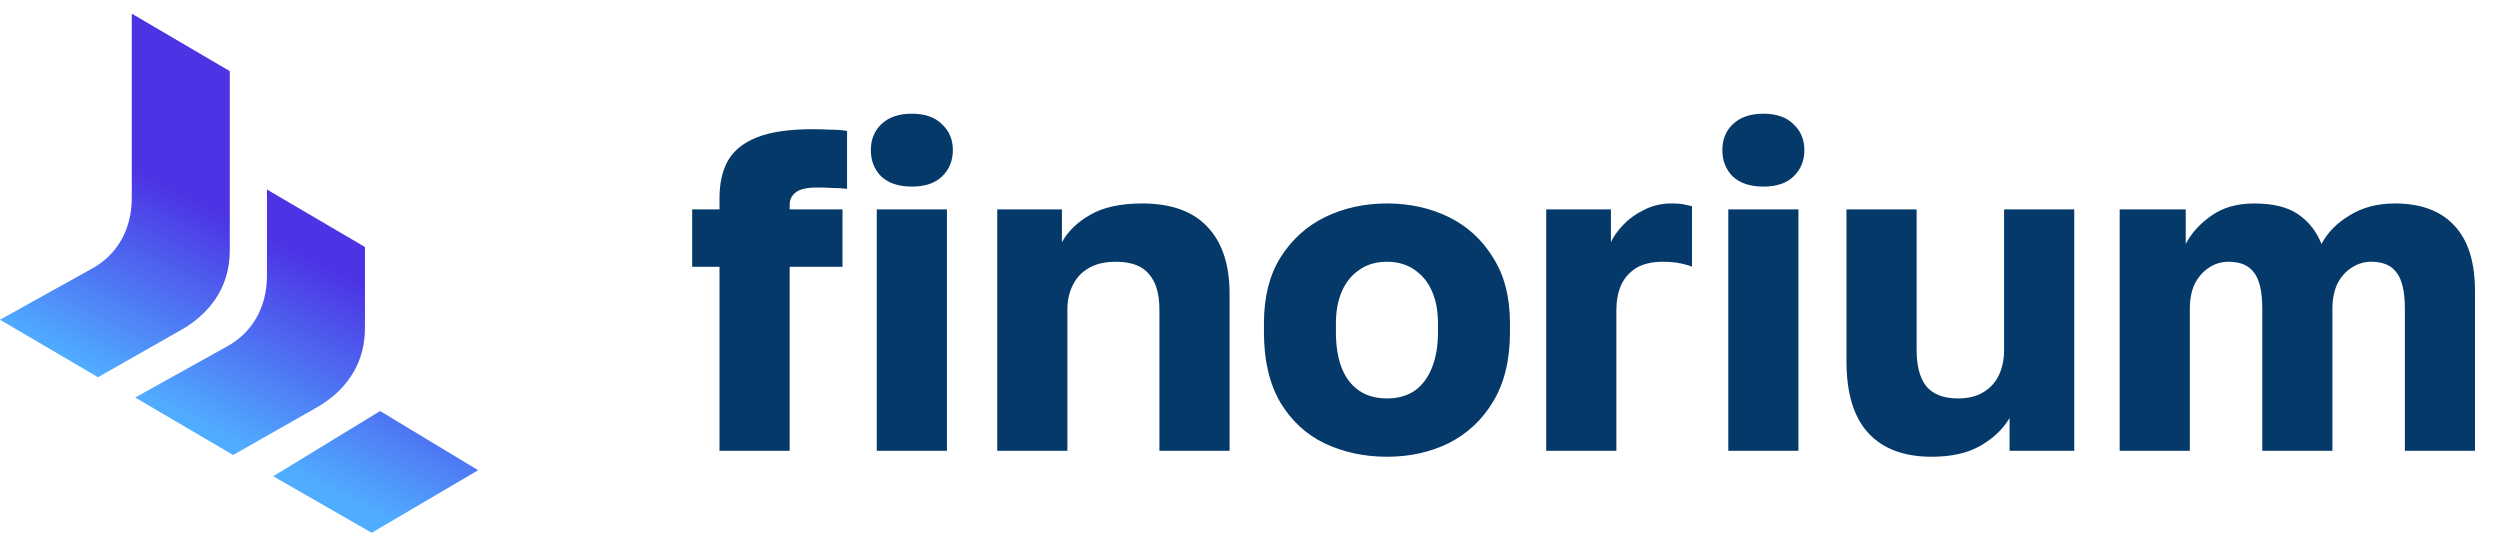
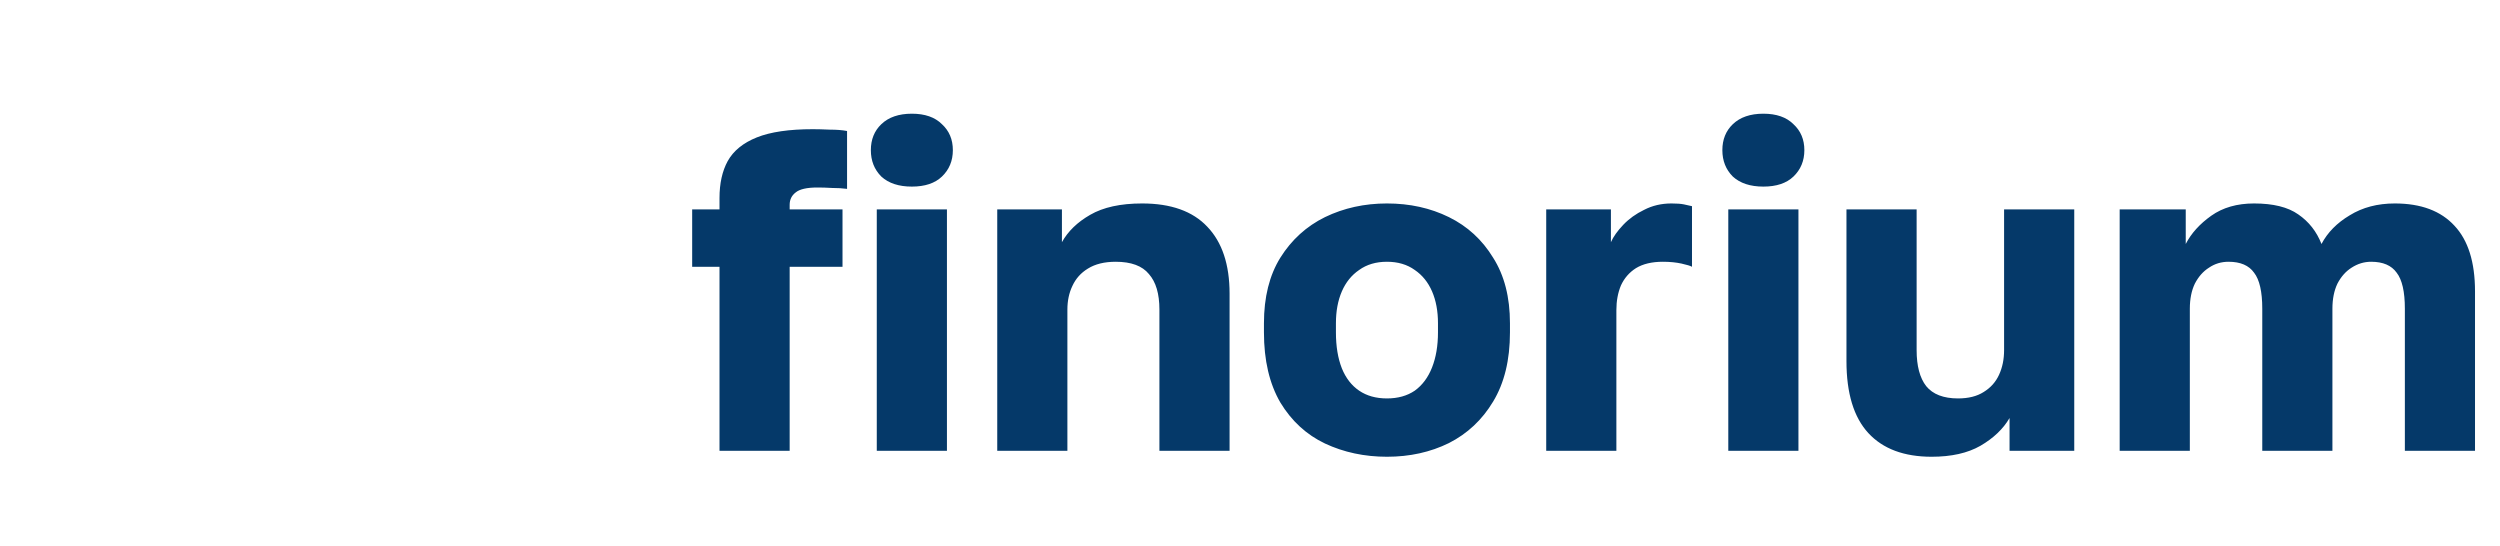
<svg xmlns="http://www.w3.org/2000/svg" width="183" height="40" viewBox="0 0 183 40" fill="none">
-   <path d="M35 34.42L27.827 30.088L20.001 34.861L27.209 39L35 34.42Z" fill="url(#paint0_linear_5701_4763)" />
-   <path d="M23.375 29.717L17.067 33.306L9.894 29.098L16.572 25.384C18.428 24.394 19.541 22.538 19.541 20.186V13.873L26.714 18.081V24.023C26.714 26.375 25.601 28.355 23.375 29.717Z" fill="url(#paint1_linear_5701_4763)" />
-   <path d="M13.481 24.023L7.173 27.612L0 23.404L6.678 19.691C8.534 18.7 9.647 16.844 9.647 14.492V1L16.82 5.208V18.329C16.82 20.681 15.707 22.661 13.481 24.023Z" fill="url(#paint2_linear_5701_4763)" />
  <path d="M52.668 33V19.528H50.667V15.326H52.668V14.492C52.668 13.425 52.868 12.525 53.268 11.791C53.69 11.035 54.402 10.457 55.402 10.057C56.403 9.657 57.77 9.457 59.504 9.457C59.837 9.457 60.249 9.468 60.738 9.49C61.249 9.49 61.672 9.524 62.005 9.59V13.825C61.672 13.781 61.305 13.759 60.904 13.759C60.526 13.736 60.171 13.725 59.837 13.725C59.059 13.725 58.526 13.848 58.237 14.092C57.948 14.315 57.803 14.615 57.803 14.993V15.326H61.672V19.528H57.803V33H52.668ZM64.18 33V15.326H69.316V33H64.18ZM66.748 13.659C65.792 13.659 65.047 13.414 64.514 12.925C64.002 12.414 63.747 11.769 63.747 10.991C63.747 10.213 64.002 9.579 64.514 9.09C65.047 8.579 65.792 8.323 66.748 8.323C67.704 8.323 68.438 8.579 68.949 9.09C69.483 9.579 69.749 10.213 69.749 10.991C69.749 11.769 69.483 12.414 68.949 12.925C68.438 13.414 67.704 13.659 66.748 13.659ZM72.998 33V15.326H77.733V17.727C78.178 16.927 78.867 16.26 79.8 15.726C80.756 15.171 82.024 14.893 83.602 14.893C85.714 14.893 87.304 15.46 88.371 16.593C89.46 17.727 90.005 19.361 90.005 21.495V33H84.869V22.662C84.869 21.506 84.614 20.639 84.102 20.061C83.613 19.461 82.802 19.161 81.668 19.161C80.845 19.161 80.167 19.328 79.634 19.661C79.122 19.972 78.745 20.395 78.5 20.928C78.255 21.44 78.133 22.018 78.133 22.662V33H72.998ZM101.525 33.434C99.88 33.434 98.368 33.111 96.99 32.466C95.634 31.822 94.544 30.821 93.722 29.465C92.921 28.087 92.521 26.375 92.521 24.33V23.663C92.521 21.751 92.921 20.15 93.722 18.861C94.544 17.549 95.634 16.56 96.99 15.893C98.368 15.226 99.88 14.893 101.525 14.893C103.192 14.893 104.704 15.226 106.06 15.893C107.416 16.56 108.495 17.549 109.295 18.861C110.117 20.15 110.529 21.751 110.529 23.663V24.33C110.529 26.353 110.117 28.042 109.295 29.398C108.495 30.732 107.416 31.744 106.06 32.433C104.704 33.1 103.192 33.434 101.525 33.434ZM101.525 29.165C102.325 29.165 103.003 28.976 103.559 28.598C104.115 28.198 104.537 27.631 104.826 26.898C105.115 26.164 105.26 25.308 105.26 24.33V23.663C105.26 22.774 105.115 21.995 104.826 21.328C104.537 20.662 104.115 20.139 103.559 19.761C103.003 19.361 102.325 19.161 101.525 19.161C100.725 19.161 100.047 19.361 99.491 19.761C98.935 20.139 98.513 20.662 98.224 21.328C97.935 21.995 97.79 22.774 97.79 23.663V24.33C97.79 25.352 97.935 26.231 98.224 26.964C98.513 27.676 98.935 28.22 99.491 28.598C100.047 28.976 100.725 29.165 101.525 29.165ZM113.183 33V15.326H117.919V17.727C118.097 17.327 118.397 16.904 118.819 16.46C119.241 16.015 119.753 15.648 120.353 15.359C120.953 15.048 121.62 14.893 122.354 14.893C122.732 14.893 123.032 14.915 123.254 14.959C123.477 15.004 123.677 15.048 123.854 15.093V19.528C123.743 19.461 123.488 19.383 123.088 19.294C122.687 19.206 122.232 19.161 121.72 19.161C120.92 19.161 120.264 19.317 119.753 19.628C119.264 19.939 118.897 20.361 118.652 20.895C118.43 21.429 118.319 22.029 118.319 22.696V33H113.183ZM126.511 33V15.326H131.646V33H126.511ZM129.078 13.659C128.122 13.659 127.378 13.414 126.844 12.925C126.333 12.414 126.077 11.769 126.077 10.991C126.077 10.213 126.333 9.579 126.844 9.09C127.378 8.579 128.122 8.323 129.078 8.323C130.034 8.323 130.768 8.579 131.279 9.09C131.813 9.579 132.079 10.213 132.079 10.991C132.079 11.769 131.813 12.414 131.279 12.925C130.768 13.414 130.034 13.659 129.078 13.659ZM141.397 33.434C139.374 33.434 137.829 32.855 136.762 31.7C135.695 30.543 135.161 28.787 135.161 26.431V15.326H140.297V25.63C140.297 26.786 140.53 27.665 140.997 28.265C141.486 28.865 142.264 29.165 143.331 29.165C144.087 29.165 144.71 29.009 145.199 28.698C145.71 28.387 146.088 27.965 146.332 27.431C146.577 26.898 146.699 26.297 146.699 25.63V15.326H151.835V33H147.099V30.599C146.633 31.399 145.921 32.077 144.965 32.633C144.032 33.167 142.842 33.434 141.397 33.434ZM155.16 33V15.326H159.996V17.86C160.396 17.082 161.018 16.393 161.863 15.793C162.708 15.193 163.753 14.893 164.998 14.893C166.398 14.893 167.476 15.159 168.232 15.693C169.01 16.227 169.577 16.949 169.933 17.86C170.378 17.016 171.067 16.315 172.001 15.76C172.934 15.182 174.035 14.893 175.302 14.893C177.214 14.893 178.67 15.437 179.67 16.527C180.671 17.594 181.171 19.194 181.171 21.328V33H176.036V22.596C176.036 21.351 175.835 20.473 175.435 19.961C175.057 19.428 174.435 19.161 173.568 19.161C173.057 19.161 172.579 19.305 172.134 19.595C171.712 19.861 171.367 20.25 171.1 20.762C170.856 21.273 170.733 21.884 170.733 22.596V33H165.598V22.596C165.598 21.351 165.398 20.473 164.998 19.961C164.62 19.428 163.997 19.161 163.13 19.161C162.597 19.161 162.119 19.305 161.696 19.595C161.274 19.861 160.929 20.25 160.663 20.762C160.418 21.273 160.296 21.884 160.296 22.596V33H155.16Z" fill="#053969" />
  <defs>
    <linearGradient id="paint0_linear_5701_4763" x1="25.106" y1="20.062" x2="18.543" y2="33.054" gradientUnits="userSpaceOnUse">
      <stop stop-color="#4C33E4" />
      <stop offset="1" stop-color="#50ACFF" />
    </linearGradient>
    <linearGradient id="paint1_linear_5701_4763" x1="25.106" y1="20.062" x2="18.543" y2="33.054" gradientUnits="userSpaceOnUse">
      <stop stop-color="#4C33E4" />
      <stop offset="1" stop-color="#50ACFF" />
    </linearGradient>
    <linearGradient id="paint2_linear_5701_4763" x1="25.106" y1="20.062" x2="18.543" y2="33.054" gradientUnits="userSpaceOnUse">
      <stop stop-color="#4C33E4" />
      <stop offset="1" stop-color="#50ACFF" />
    </linearGradient>
  </defs>
</svg>